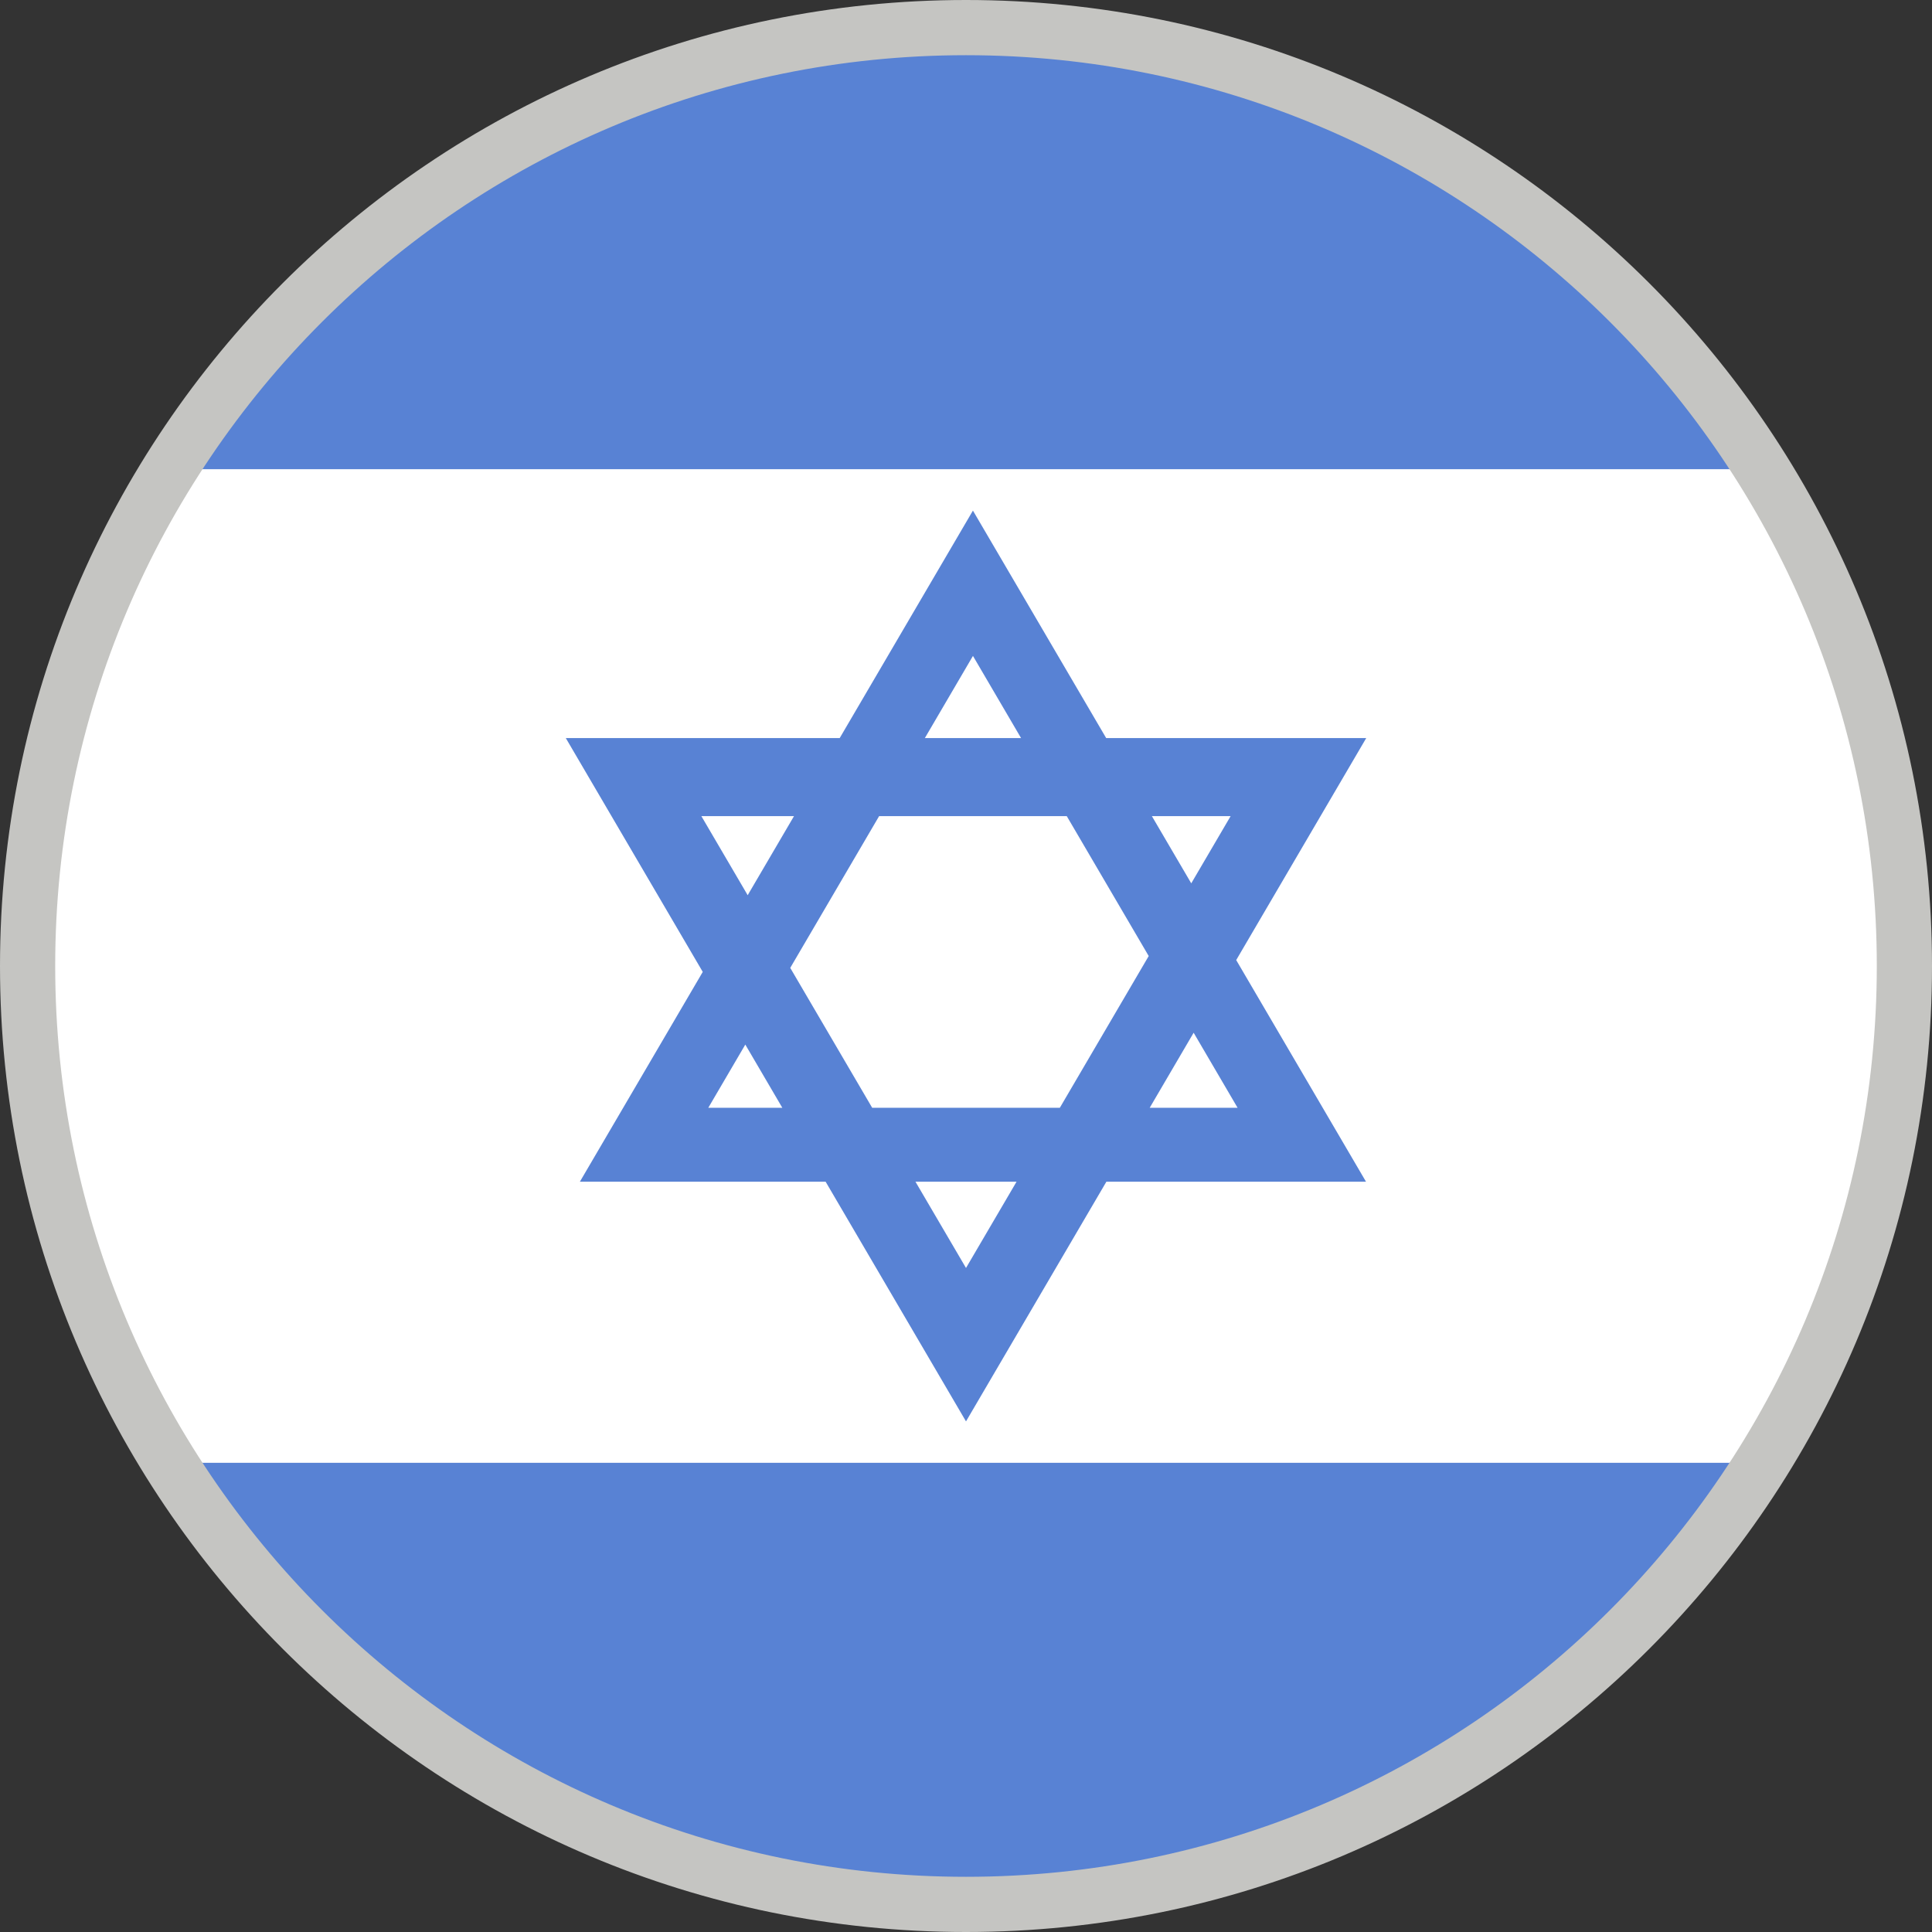
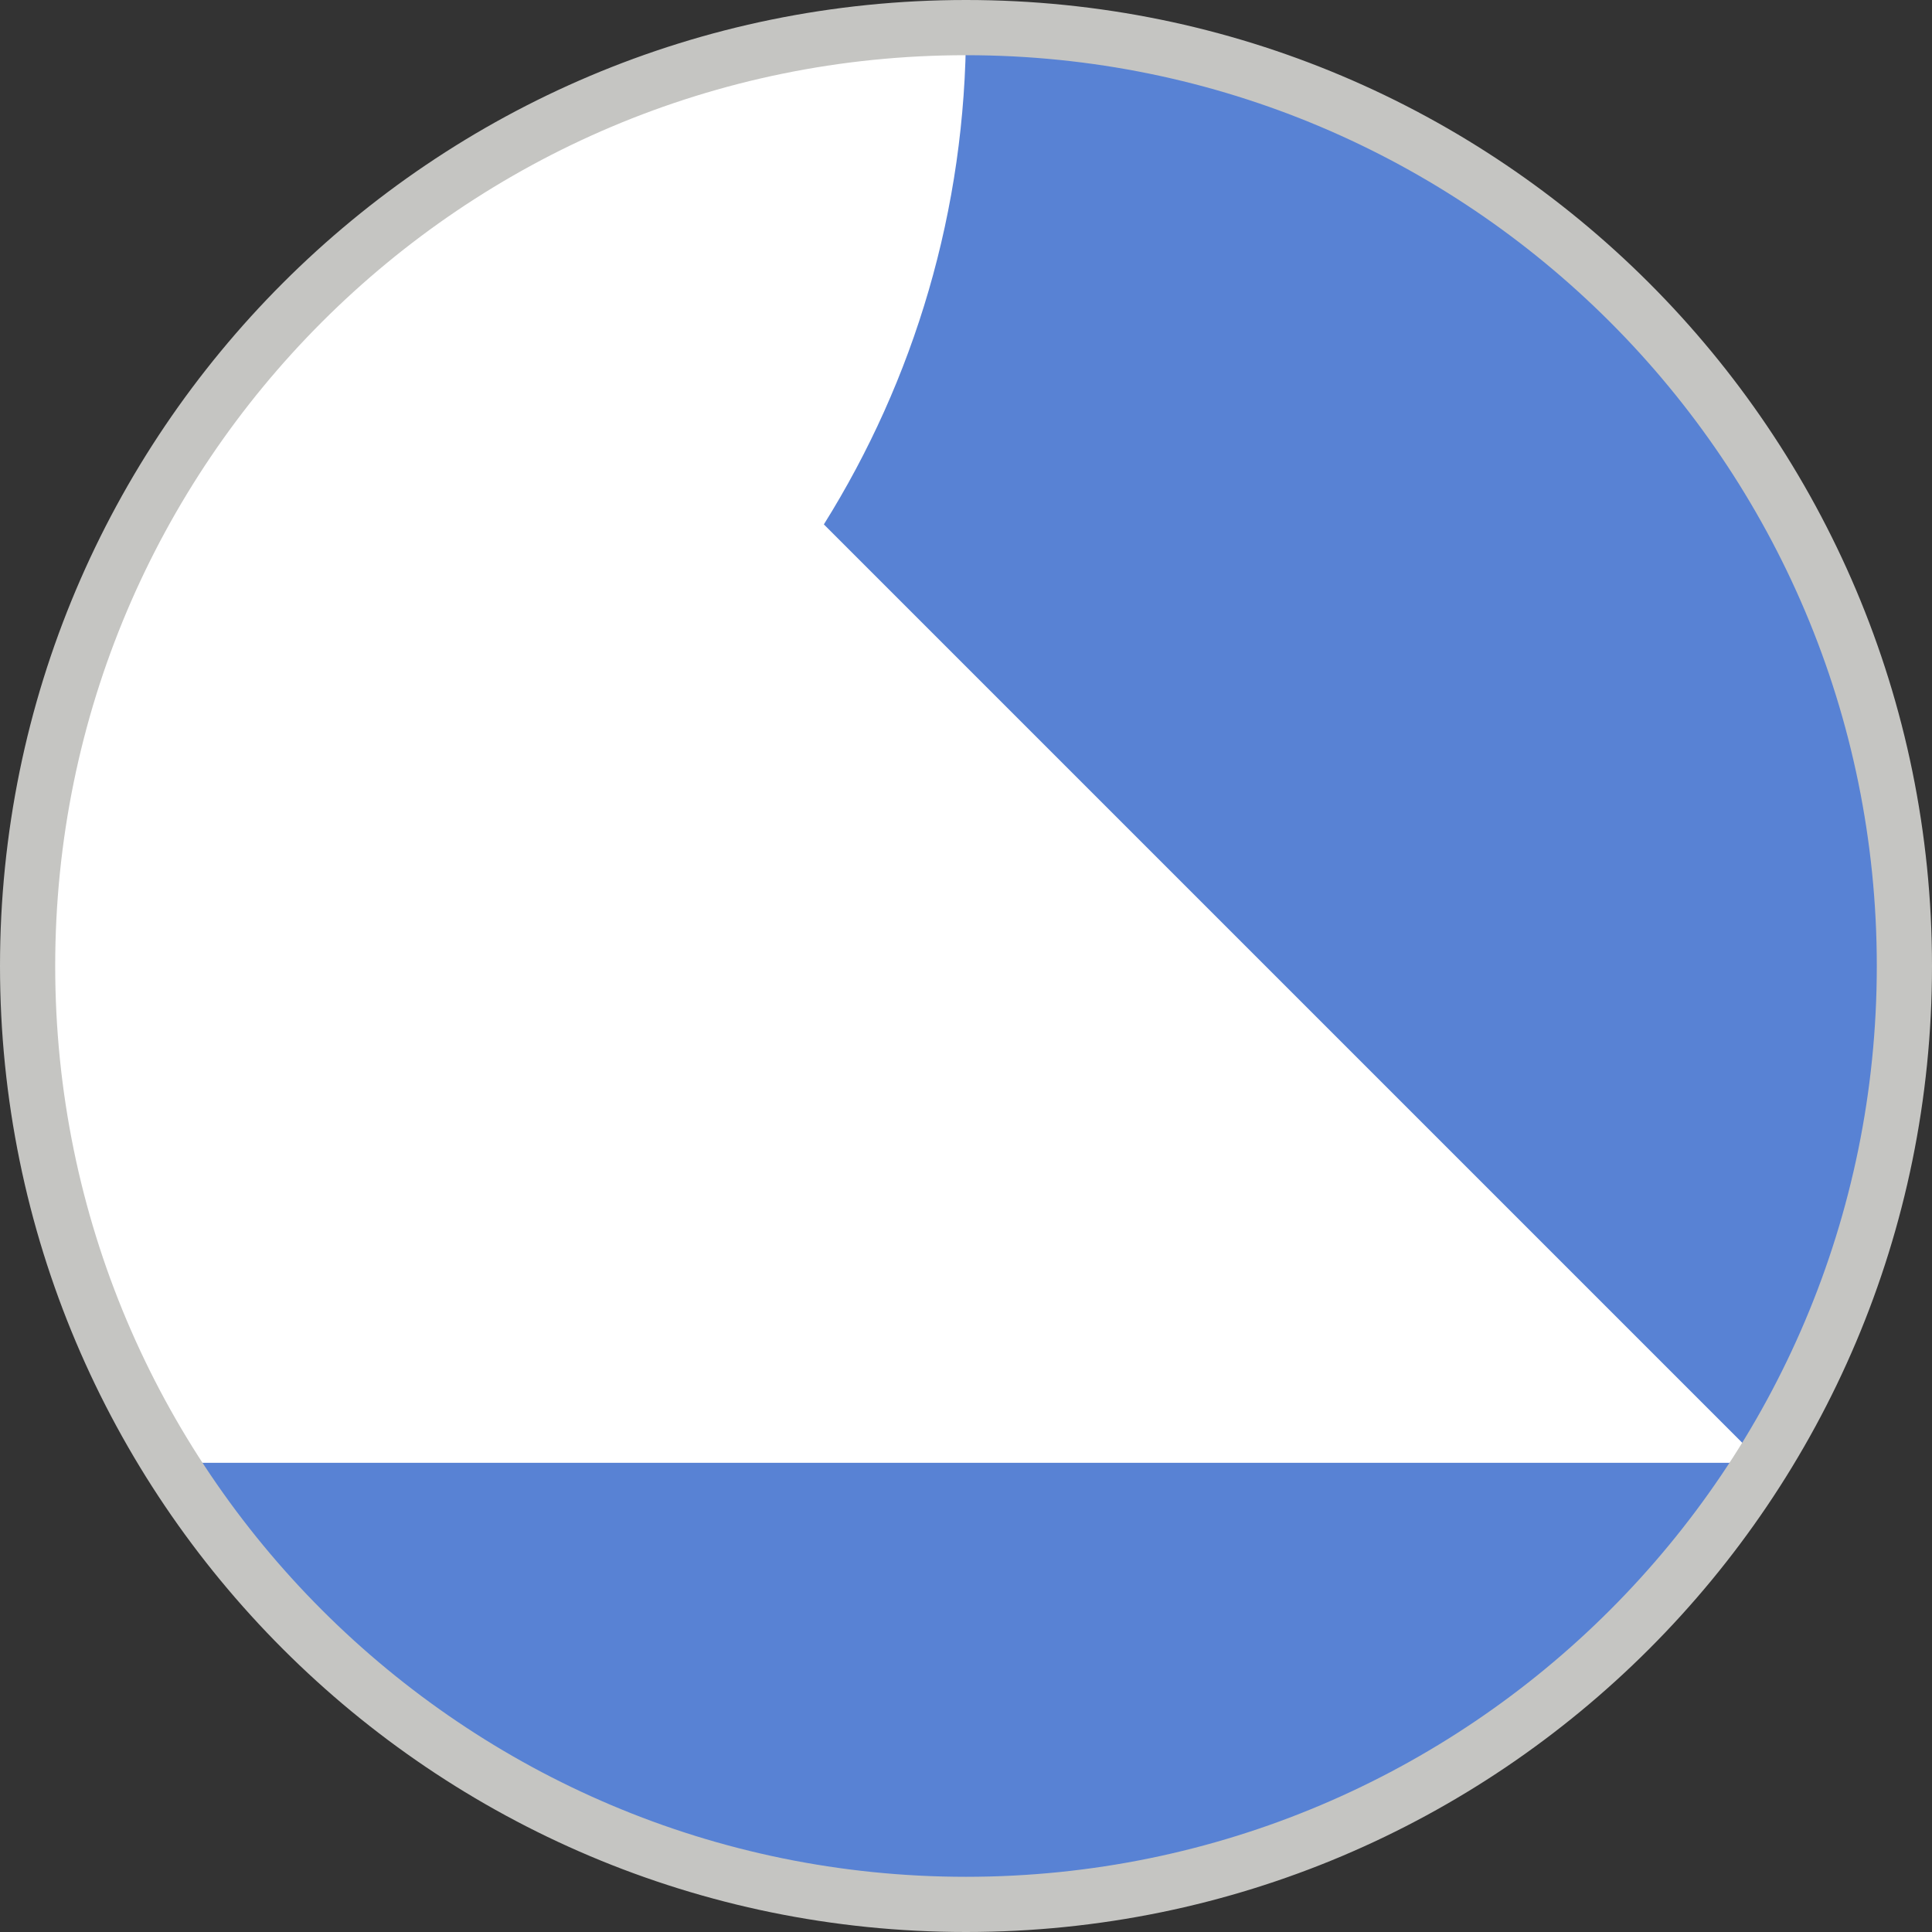
<svg xmlns="http://www.w3.org/2000/svg" width="70" height="70" viewBox="0 0 70 70" fill="none">
  <rect x="0" y="0" width="70" height="70" fill="#333333" stroke="none" />
  <path fill-rule="evenodd" clip-rule="evenodd" d="M35 69c18.778 0 34-15.222 34-34S53.778 1 35 1 1 16.222 1 35s15.222 34 34 34z" fill="#5882D4" />
-   <path fill-rule="evenodd" clip-rule="evenodd" d="M63.85 53H6.15C2.886 47.78 1 41.61 1 35 1 16.222 16.222 1 35 1s34 15.222 34 34c0 6.61-1.886 12.78-5.15 18z" fill="#fff" />
-   <path fill-rule="evenodd" clip-rule="evenodd" d="M63.85 17H6.15C12.158 7.391 22.833 1 35 1c12.168 0 22.842 6.391 28.85 16zM40.079 26.742L35.251 18.5l-4.827 8.242H20.5l4.962 8.472-4.452 7.602h8.904L35 51.5l5.086-8.684h9.407l-4.703-8.031 4.711-8.043h-9.421zm-3.084 0l-1.743-2.977-1.743 2.977h3.487zm-5.143 2.828h6.799l2.969 5.069-3.22 5.498h-6.799l-2.969-5.069 3.22-5.498zm-3.084 0h-3.356l1.678 2.865 1.678-2.865zm-1.764 8.277l-1.341 2.29h2.682l-1.341-2.29zm6.165 4.969L35 45.941l1.831-3.125h-3.661zm8.486-2.679h3.185l-1.592-2.719-1.592 2.719zm1.507-8.131l-1.427-2.436h2.853l-1.427 2.436z" fill="#5882D4" />
+   <path fill-rule="evenodd" clip-rule="evenodd" d="M63.85 53H6.15C2.886 47.78 1 41.61 1 35 1 16.222 16.222 1 35 1c0 6.61-1.886 12.78-5.15 18z" fill="#fff" />
  <path fill-rule="evenodd" clip-rule="evenodd" d="M35 0c19.33 0 35 15.67 35 35S54.33 70 35 70 0 54.33 0 35 15.67 0 35 0zm0 2C16.775 2 2 16.775 2 35s14.775 33 33 33 33-14.775 33-33S53.225 2 35 2z" fill="#C5C5C2" />
</svg>